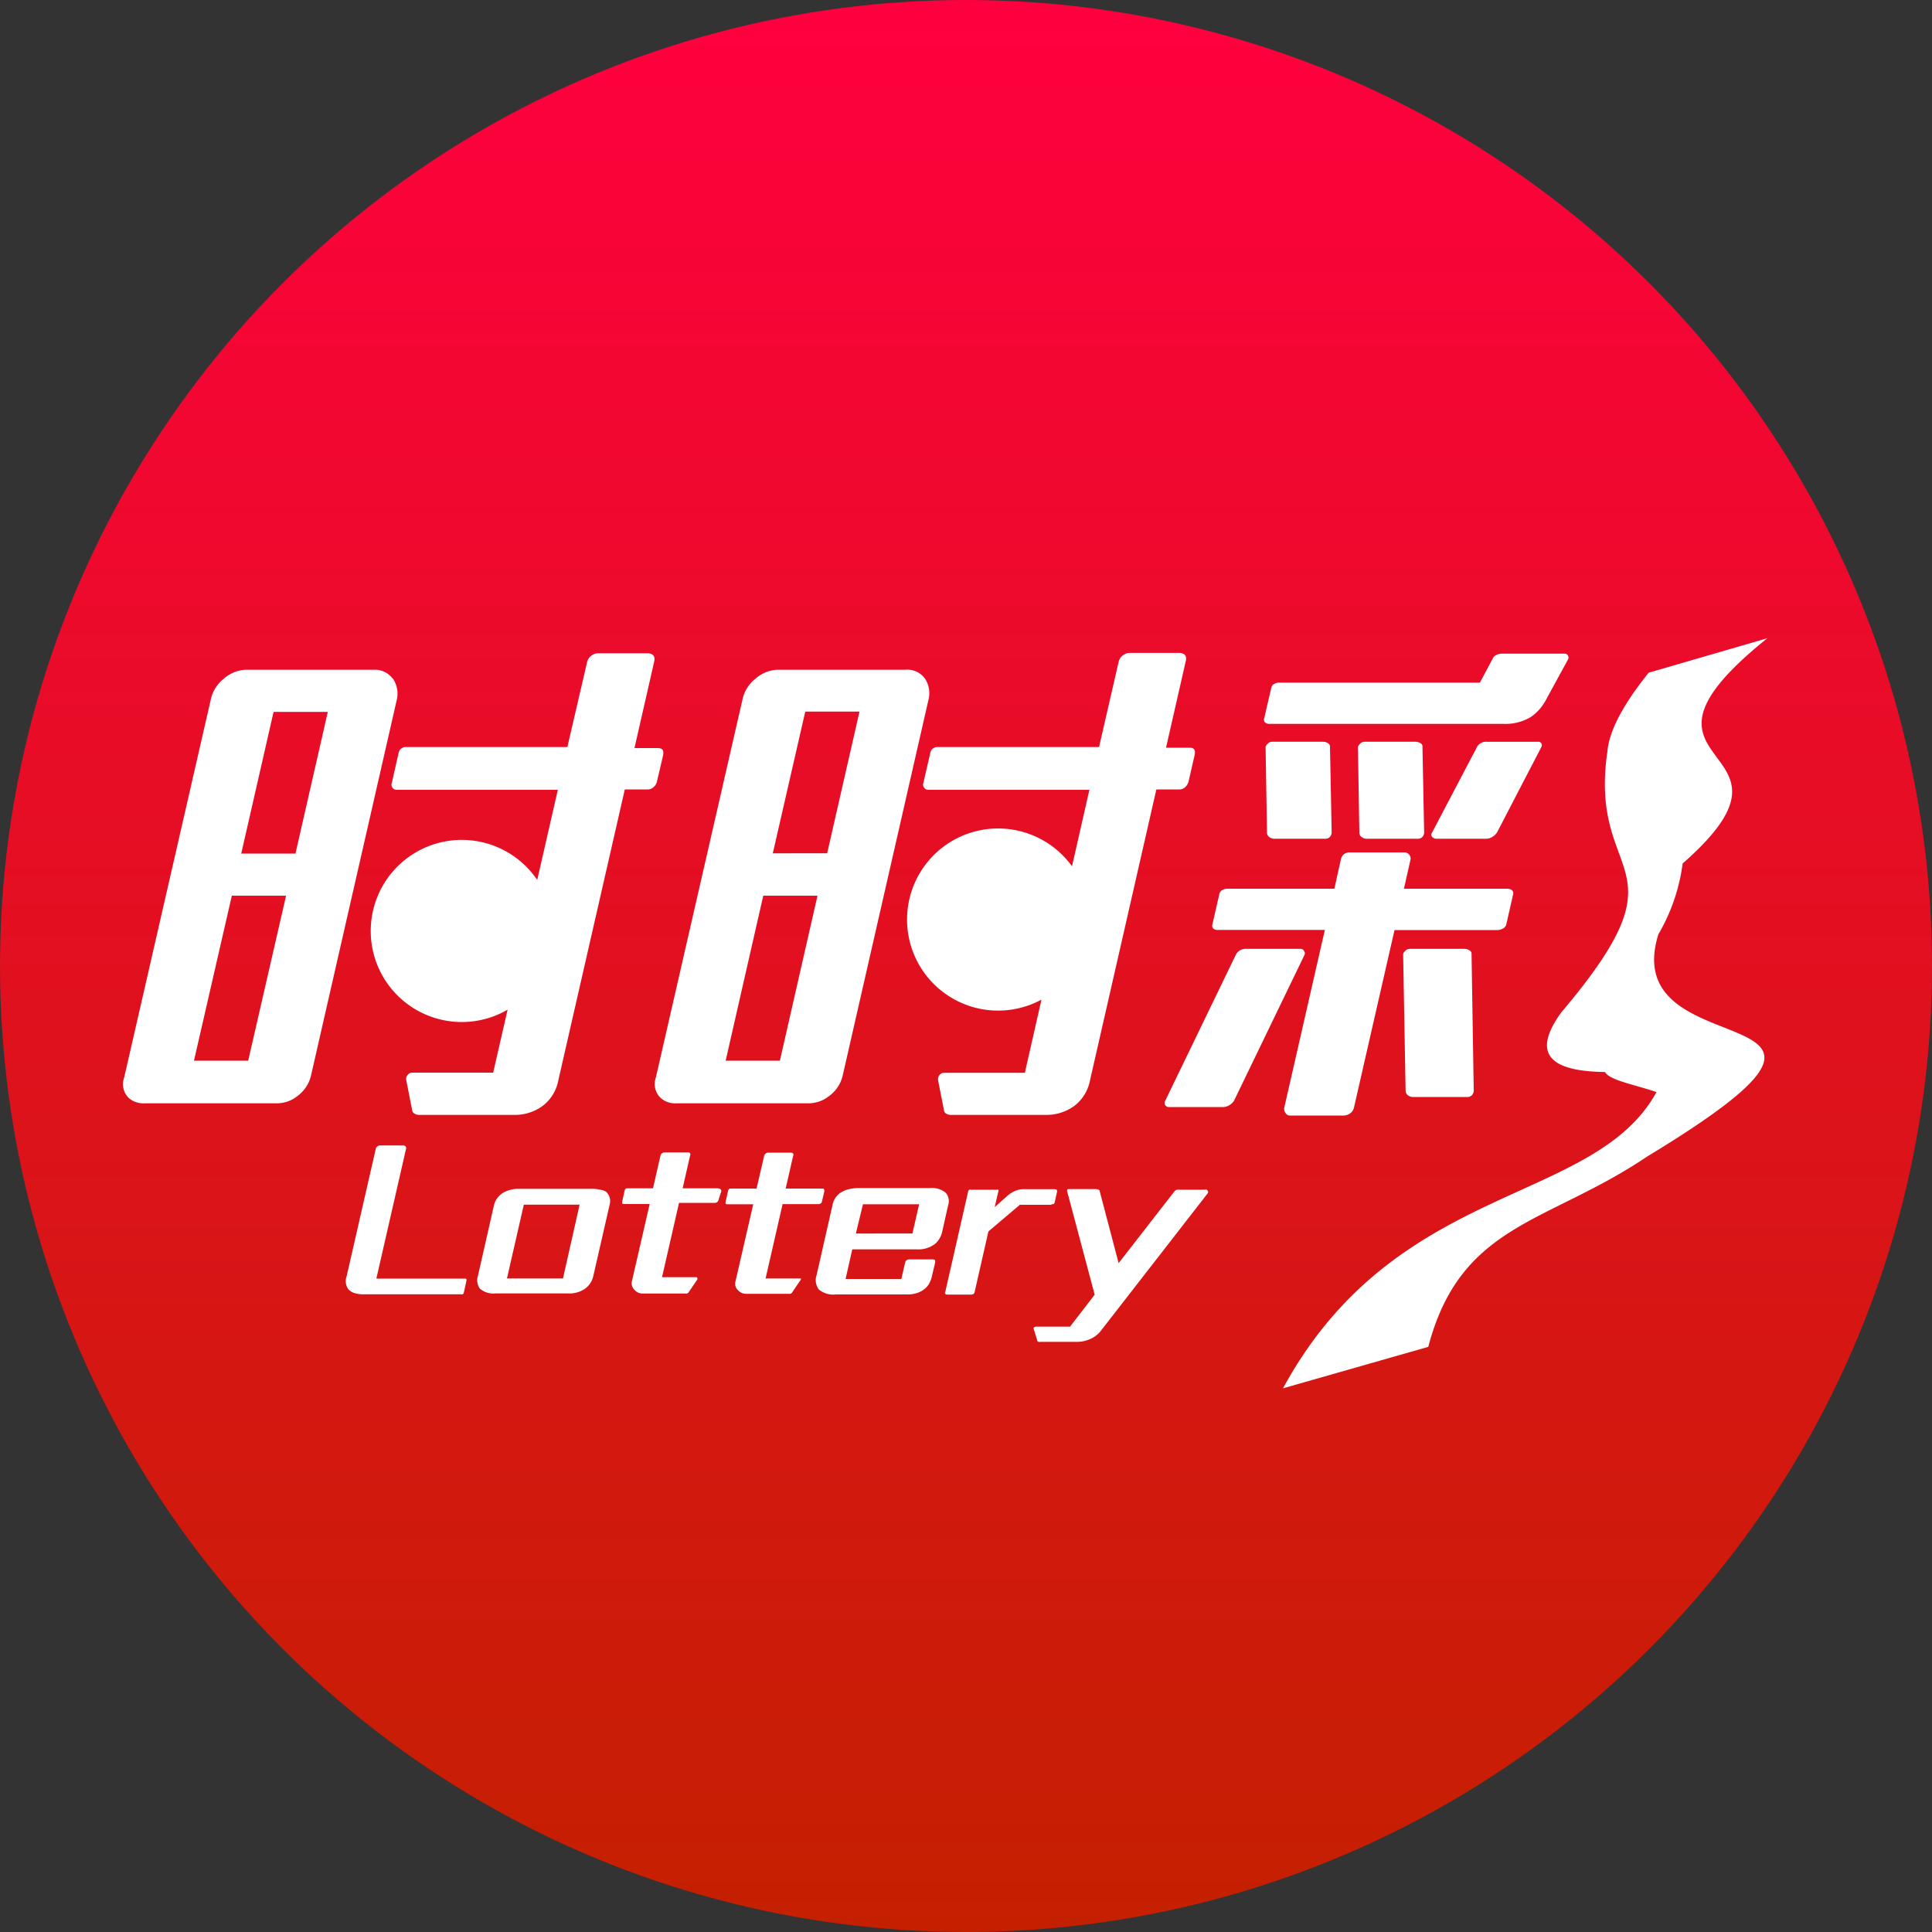
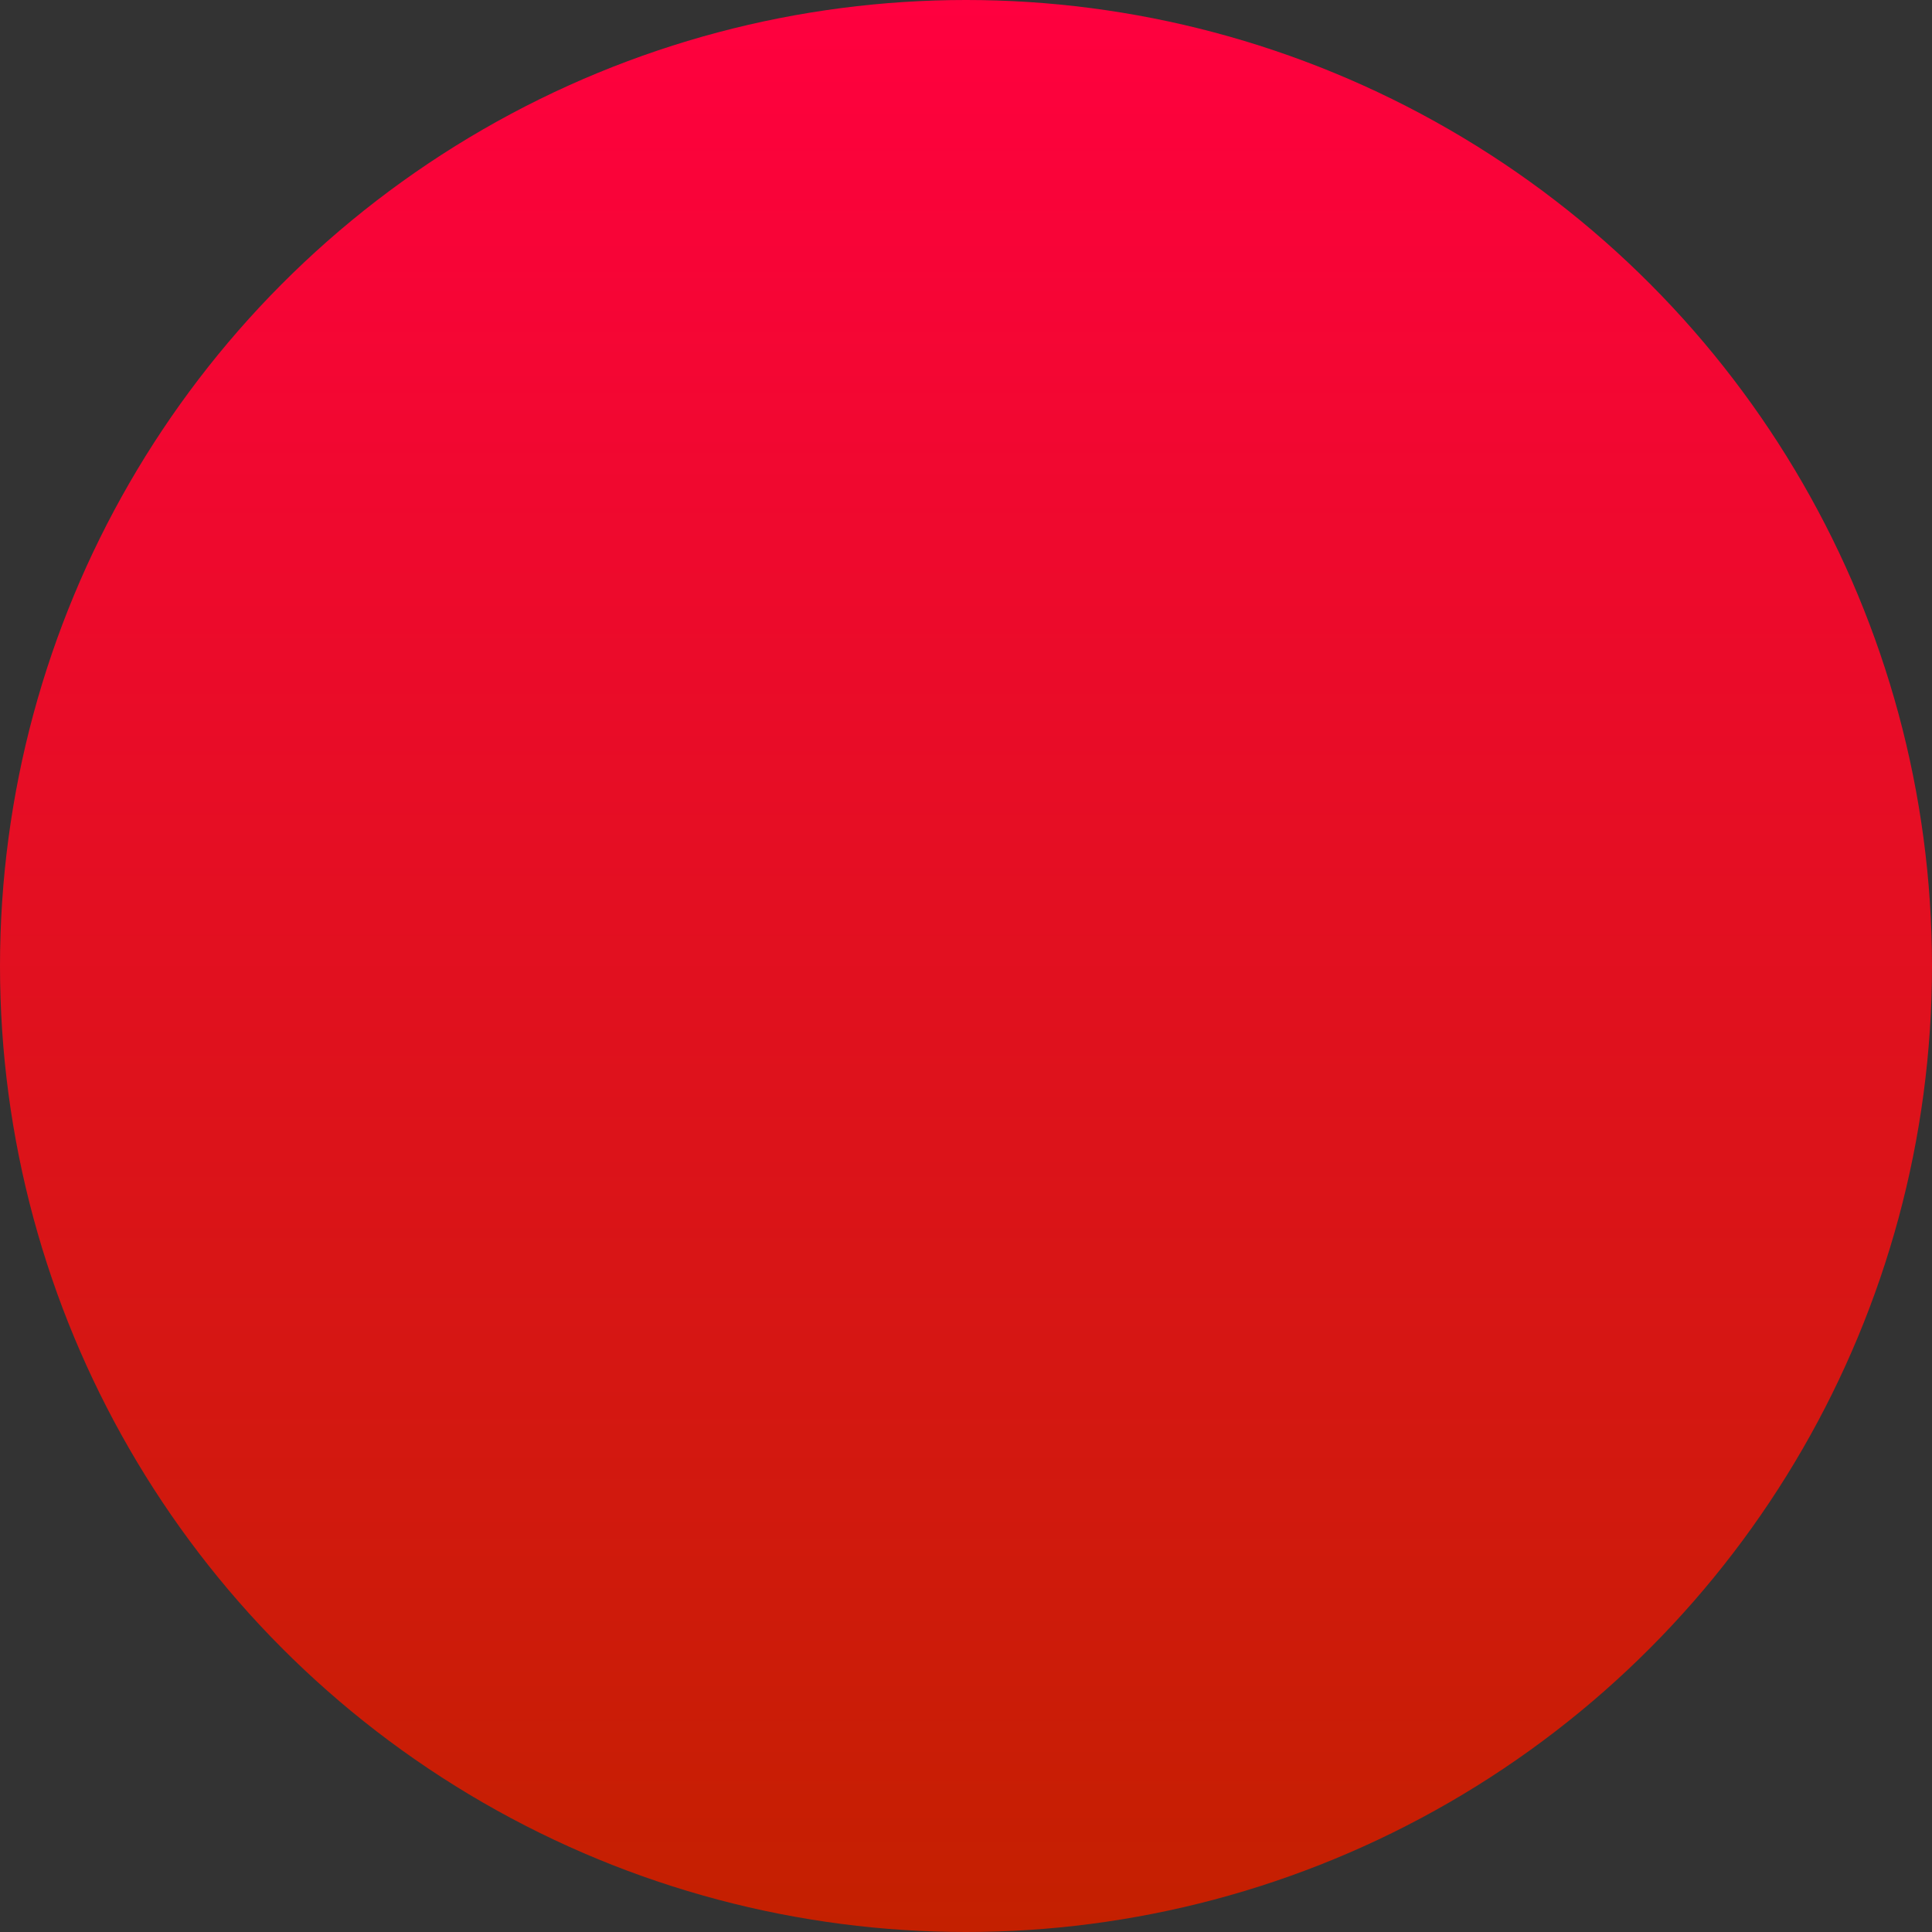
<svg xmlns="http://www.w3.org/2000/svg" viewBox="0 0 150 150">
  <rect x="0" y="0" width="150" height="150" fill="#333333" stroke="none" />
  <defs>
    <style>.cls-1{fill:url(#未命名的渐变_48);}.cls-2{fill:#fff;}</style>
    <linearGradient id="未命名的渐变_48" x1="75" x2="75" y2="150" gradientUnits="userSpaceOnUse">
      <stop offset="0" stop-color="#ff003f" />
      <stop offset="1" stop-color="#c42000" />
    </linearGradient>
  </defs>
  <title>资源 57</title>
  <g id="图层_2" data-name="图层 2">
    <g id="图层_85" data-name="图层 85">
      <circle class="cls-1" cx="75" cy="75" r="75" />
-       <path class="cls-2" d="M36.07,99.27H29.22l2.31-10.1a.18.18,0,0,0-.05-.17.27.27,0,0,0-.19-.07h-1.8a.37.37,0,0,0-.2.08.35.35,0,0,0-.11.16L26.91,99.1a1.08,1.08,0,0,0,.14,1,1,1,0,0,0,.46.29,2.32,2.32,0,0,0,.77.1h7.51a.24.24,0,0,0,.13,0s.08-.06.08-.08l.22-1s0,0,0-.08A.15.15,0,0,0,36.07,99.27Zm10.53-6.9a2.67,2.67,0,0,0-.66-.07h-5.6a2.5,2.5,0,0,0-1.24.28,1.59,1.59,0,0,0-.75,1l-1.24,5.46a1.14,1.14,0,0,0,.14,1,1.59,1.59,0,0,0,1.22.38h5.62a2.14,2.14,0,0,0,1.31-.35,1.66,1.66,0,0,0,.68-1.07l1.25-5.46a1,1,0,0,0-.26-1A1,1,0,0,0,46.6,92.37Zm-2.89,6.89H39.36l1.31-5.73H45Zm12.08-7H53l.58-2.55a.18.18,0,0,0,0-.17.22.22,0,0,0-.19-.07H51.58a.34.34,0,0,0-.19.08.33.33,0,0,0-.11.16l-.58,2.55h-2a.19.19,0,0,0-.2.16l-.2.9c0,.11,0,.16.14.16h2l-1.38,6a.69.69,0,0,0,.19.65.88.88,0,0,0,.28.22.86.86,0,0,0,.36.08h3.38a.21.21,0,0,0,.19-.09l.68-1a.15.15,0,0,0,0-.11s0-.07-.08-.07H51.4l1.32-5.77h2.79a.27.27,0,0,0,.17-.06.26.26,0,0,0,.1-.16L56,92.5C56,92.35,55.93,92.28,55.79,92.28Zm6.28,7H59.44l1.32-5.77h2.79a.27.27,0,0,0,.17-.06.23.23,0,0,0,.1-.16L64,92.5c0-.15,0-.22-.17-.22H61l.58-2.55a.17.17,0,0,0,0-.17.26.26,0,0,0-.2-.07H59.62a.29.29,0,0,0-.18.08.28.28,0,0,0-.11.16l-.59,2.55h-2a.2.2,0,0,0-.21.16l-.2.9c0,.11,0,.16.15.16h2l-1.38,6a.66.66,0,0,0,.18.65,1,1,0,0,0,.28.22.87.87,0,0,0,.37.08h3.37a.21.21,0,0,0,.19-.09l.68-1a.15.15,0,0,0,0-.11S62.1,99.27,62.07,99.27ZM71.18,97a2.16,2.16,0,0,0,1.4-.41,1.75,1.75,0,0,0,.58-1l.45-2a1,1,0,0,0-.2-1,1.69,1.69,0,0,0-1.19-.35H66.66a3.1,3.1,0,0,0-.76.09,2,2,0,0,0-.65.28,1.46,1.46,0,0,0-.61.93L63.4,99a1.2,1.2,0,0,0,.18,1.12,1.75,1.75,0,0,0,1.31.38h5.49a2.4,2.4,0,0,0,.81-.11,1.72,1.72,0,0,0,.57-.3,1.38,1.38,0,0,0,.39-.45,2.23,2.23,0,0,0,.21-.58L72.61,98c0-.15,0-.22-.22-.22H70.57a.31.31,0,0,0-.29.22l-.3,1.3H65.65L66.17,97ZM67,93.5h4.36l-.52,2.27H66.45Zm14.78,0a.21.21,0,0,0,.1-.13l.19-.85c0-.13,0-.19-.21-.19H79.34a1.51,1.51,0,0,0-.41.09,2.18,2.18,0,0,0-.7.41l-1,.89.28-1.22a.12.12,0,0,0,0-.13.2.2,0,0,0-.13,0H75.39a.2.2,0,0,0-.14,0,.28.28,0,0,0-.08.12l-1.78,7.82a.12.12,0,0,0,0,.14.17.17,0,0,0,.14.06h1.87a.24.24,0,0,0,.27-.2l1.07-4.7,2.44-2.07h2.35A.41.41,0,0,0,81.74,93.47Zm11.82-1.13H91.65a1.1,1.1,0,0,0-.27,0,.42.42,0,0,0-.23.17l-4.3,5.53-1.47-5.59c0-.11-.16-.16-.37-.16H83c-.07,0-.12,0-.14.06a.17.17,0,0,0,0,.14l2.13,8L83.08,103H80.49a.34.34,0,0,0-.22.07.14.14,0,0,0,0,.15l.25.81c0,.09.07.14.11.15a.33.33,0,0,0,.15,0h2.84a2.41,2.41,0,0,0,1-.21,2.07,2.07,0,0,0,.79-.57l8.37-10.77a.18.18,0,0,0,0-.16C93.72,92.38,93.66,92.34,93.56,92.34ZM30.48,61.17a.38.38,0,0,0,.32.15H43.31l-1.6,7a7.07,7.07,0,1,0-2.3,10.07l-1.12,4.89H32a.42.42,0,0,0-.35.18.46.46,0,0,0-.11.39L32,86.2a.39.39,0,0,0,.21.28.67.67,0,0,0,.33.08H39.9a3.66,3.66,0,0,0,2.22-.69,3.23,3.23,0,0,0,1.23-2l5.16-22.58h1.81a.64.64,0,0,0,.41-.17A.75.75,0,0,0,51,60.7l.47-2c.09-.41,0-.62-.4-.62H49.26l1.53-6.71c.1-.43-.09-.65-.56-.65H46.44a.89.89,0,0,0-.55.2.84.84,0,0,0-.3.45L44.05,58H31.55a.57.57,0,0,0-.61.49l-.52,2.3A.37.37,0,0,0,30.48,61.17Zm0-8.49A1.71,1.71,0,0,0,29,52H19.07a2.74,2.74,0,0,0-1.69.69,2.8,2.8,0,0,0-1,1.56L9.64,83.66A1.5,1.5,0,0,0,10,85.25a1.73,1.73,0,0,0,1.23.41H21.49a2.56,2.56,0,0,0,1.66-.61,2.71,2.71,0,0,0,1-1.56l6.65-29.13A2.08,2.08,0,0,0,30.5,52.68ZM19.27,82.35H15.06L18,69.54h4.21Zm3.67-16.08H18.73l2.51-11h4.21Zm48.82-5.1a.37.37,0,0,0,.32.15h12.5l-1.35,5.94a7.07,7.07,0,1,0-2.37,10.35l-1.29,5.68H73.29a.45.45,0,0,0-.35.18.54.54,0,0,0-.11.39l.46,2.34a.35.35,0,0,0,.2.28.73.73,0,0,0,.34.08h7.34a3.69,3.69,0,0,0,2.23-.69,3.28,3.28,0,0,0,1.23-2l5.15-22.58H91.6a.66.66,0,0,0,.41-.17.86.86,0,0,0,.27-.45l.46-2c.1-.41,0-.62-.39-.62H90.53l1.53-6.71c.1-.43-.08-.65-.55-.65h-3.8a.88.88,0,0,0-.54.2.86.86,0,0,0-.31.45L85.33,58H72.82a.56.56,0,0,0-.6.49l-.53,2.3A.37.37,0,0,0,71.76,61.17ZM51.3,85.25a1.69,1.69,0,0,0,1.23.41H62.76a2.59,2.59,0,0,0,1.67-.61,2.69,2.69,0,0,0,1-1.56l6.65-29.13a2.07,2.07,0,0,0-.27-1.68A1.71,1.71,0,0,0,70.25,52h-9.9a2.72,2.72,0,0,0-1.69.69,2.75,2.75,0,0,0-1,1.56L50.92,83.66A1.49,1.49,0,0,0,51.3,85.25Zm11.22-30h4.21l-2.51,11H60ZM59.26,69.54h4.21L60.55,82.35H56.34ZM98.59,56.2h18.12a3.84,3.84,0,0,0,2.14-.53,3.77,3.77,0,0,0,1.25-1.47l1.64-3a.3.3,0,0,0,0-.29.27.27,0,0,0-.25-.16H116.6a.92.92,0,0,0-.42.1.57.57,0,0,0-.28.27l-1,1.88H99.33a.79.79,0,0,0-.4.1.43.43,0,0,0-.23.31l-.56,2.41a.3.3,0,0,0,.1.29A.51.51,0,0,0,98.59,56.2Zm20.81,1.39h-4a.8.8,0,0,0-.77.49l-3.44,6.55a.28.28,0,0,0,0,.35.48.48,0,0,0,.34.14h3.88a.94.94,0,0,0,.45-.14,1.13,1.13,0,0,0,.37-.35L119.67,58a.26.26,0,0,0,0-.28A.27.27,0,0,0,119.4,57.59Zm-16.3.11a.67.67,0,0,0-.37-.11h-4a.45.45,0,0,0-.32.17c-.11.11-.16.2-.15.28l.11,6.59a.4.4,0,0,0,.17.35.59.59,0,0,0,.37.14h4a.48.48,0,0,0,.34-.14.5.5,0,0,0,.14-.35L103.26,58A.3.3,0,0,0,103.1,57.7Zm7.18,0a.67.67,0,0,0-.37-.11h-4a.48.48,0,0,0-.33.17c-.11.11-.16.2-.15.28l.11,6.59a.4.4,0,0,0,.17.35.59.59,0,0,0,.38.14h4a.46.46,0,0,0,.34-.14.5.5,0,0,0,.14-.35L110.44,58A.28.28,0,0,0,110.28,57.7ZM94.56,72.2h8.3L99.71,86a.49.49,0,0,0,.1.41.38.38,0,0,0,.34.2h4.13a.92.92,0,0,0,.53-.16.72.72,0,0,0,.31-.45l3.15-13.79h8a.9.9,0,0,0,.42-.12.5.5,0,0,0,.26-.33l.53-2.33a.31.31,0,0,0-.11-.33A.61.61,0,0,0,117,69h-8l.51-2.25a.44.44,0,0,0-.1-.39.42.42,0,0,0-.35-.18h-4.25a.67.67,0,0,0-.71.57L103.6,69H95.3a.76.76,0,0,0-.39.1.44.44,0,0,0-.24.31l-.55,2.41a.3.3,0,0,0,.1.29A.5.5,0,0,0,94.56,72.2Zm6.69,1.64a.28.28,0,0,0-.25-.17H96.75a.84.84,0,0,0-.82.5L90.47,85.46a.31.31,0,0,0,0,.35.33.33,0,0,0,.29.14H95a.93.93,0,0,0,.44-.14,1.25,1.25,0,0,0,.37-.35l5.48-11.34A.29.29,0,0,0,101.25,73.84Zm12.83-.06a.67.67,0,0,0-.37-.11h-4.29a.48.48,0,0,0-.33.17c-.11.11-.16.2-.15.28l.19,10.56a.46.46,0,0,0,.17.35.64.64,0,0,0,.38.14h4.25a.48.48,0,0,0,.35-.14.55.55,0,0,0,.14-.35L114.25,74A.31.31,0,0,0,114.08,73.78Zm14.68-1.25,0,0a14.56,14.56,0,0,0,1.88-5.49c11-9.64-6.49-7,6.58-17.49L128,52.23c-2.34,2.92-3.2,4.94-3.22,6.44,0,0,0,0,0-.07v-.14c-1.42,10.22,6.49,8.27-3.56,20.14-2.36,3.25-.84,4.58,3.39,4.63.35.65,2.39,1,4,1.56-4.88,8.86-20.21,6.84-29,23l11.28-3.22c2.53-9.61,9.25-9.55,17-14.78h0C149.51,76.68,125.36,83.38,128.76,72.53Zm-.42,16.82h0l0,0Zm.54-.47,0,0h0Zm-.34-4.08.52.22Zm.61.27a3.42,3.42,0,0,1,.46.26A3.42,3.42,0,0,0,129.15,85.07Z" />
    </g>
  </g>
</svg>